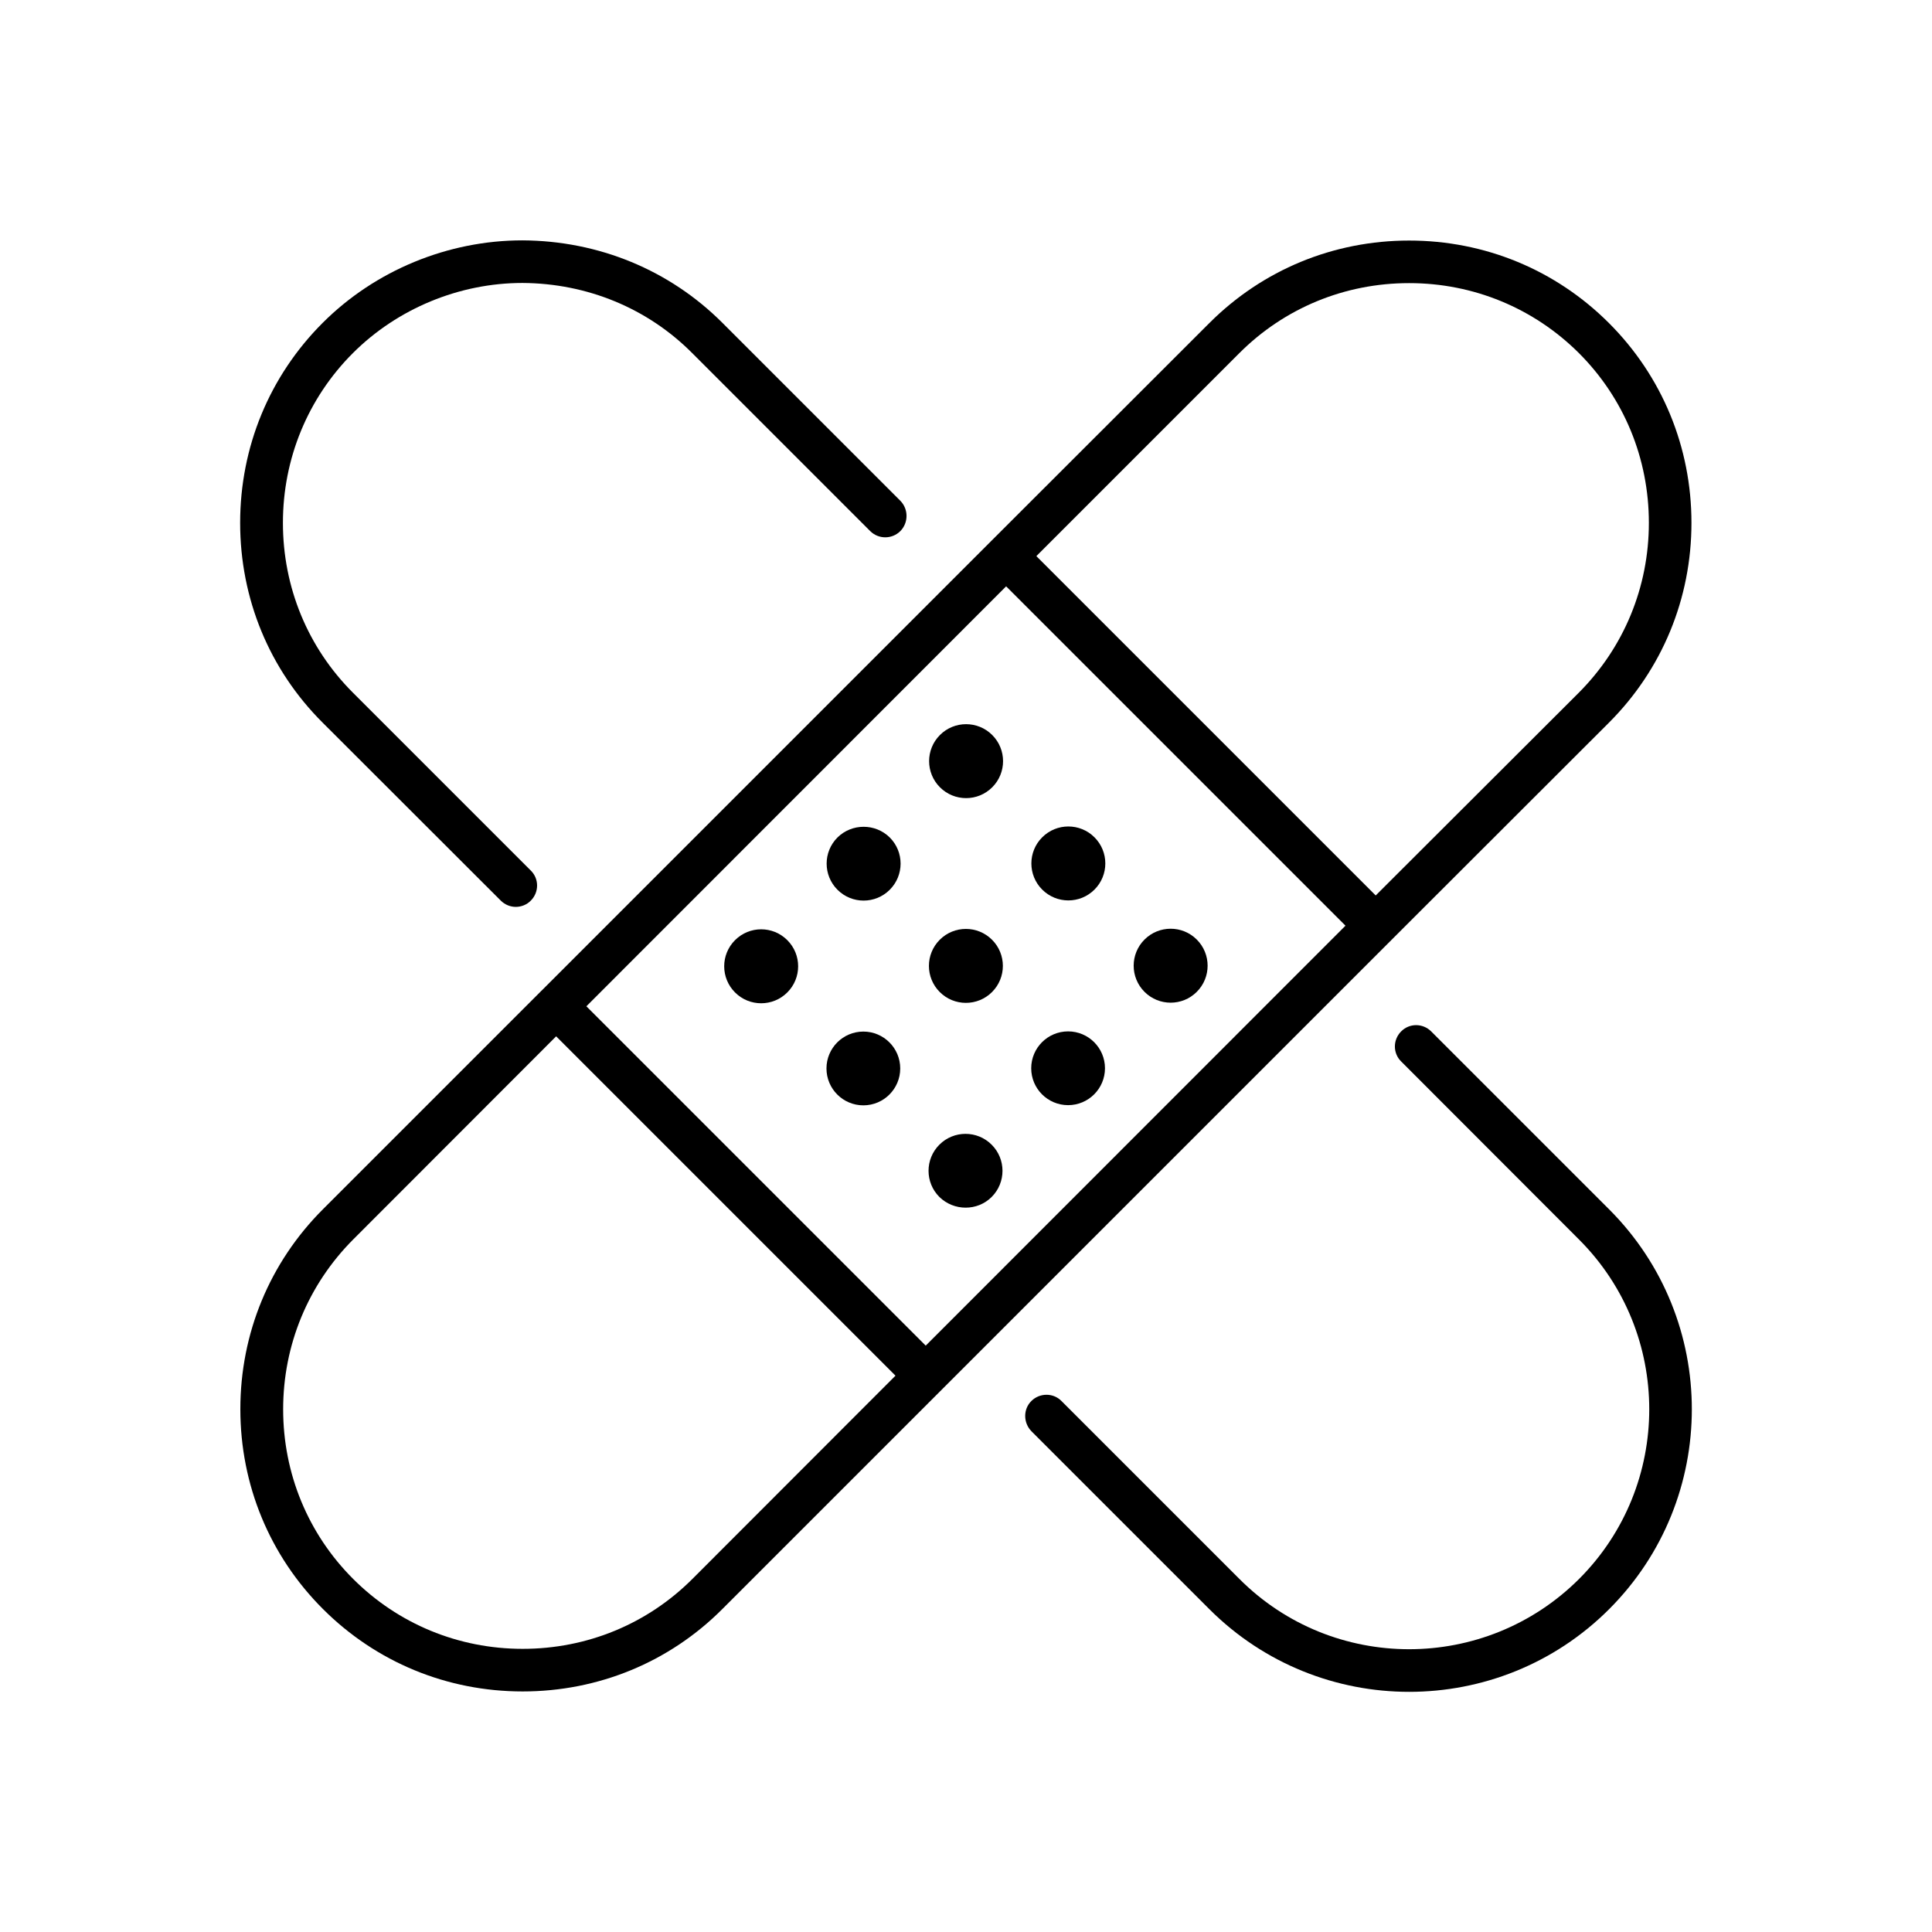
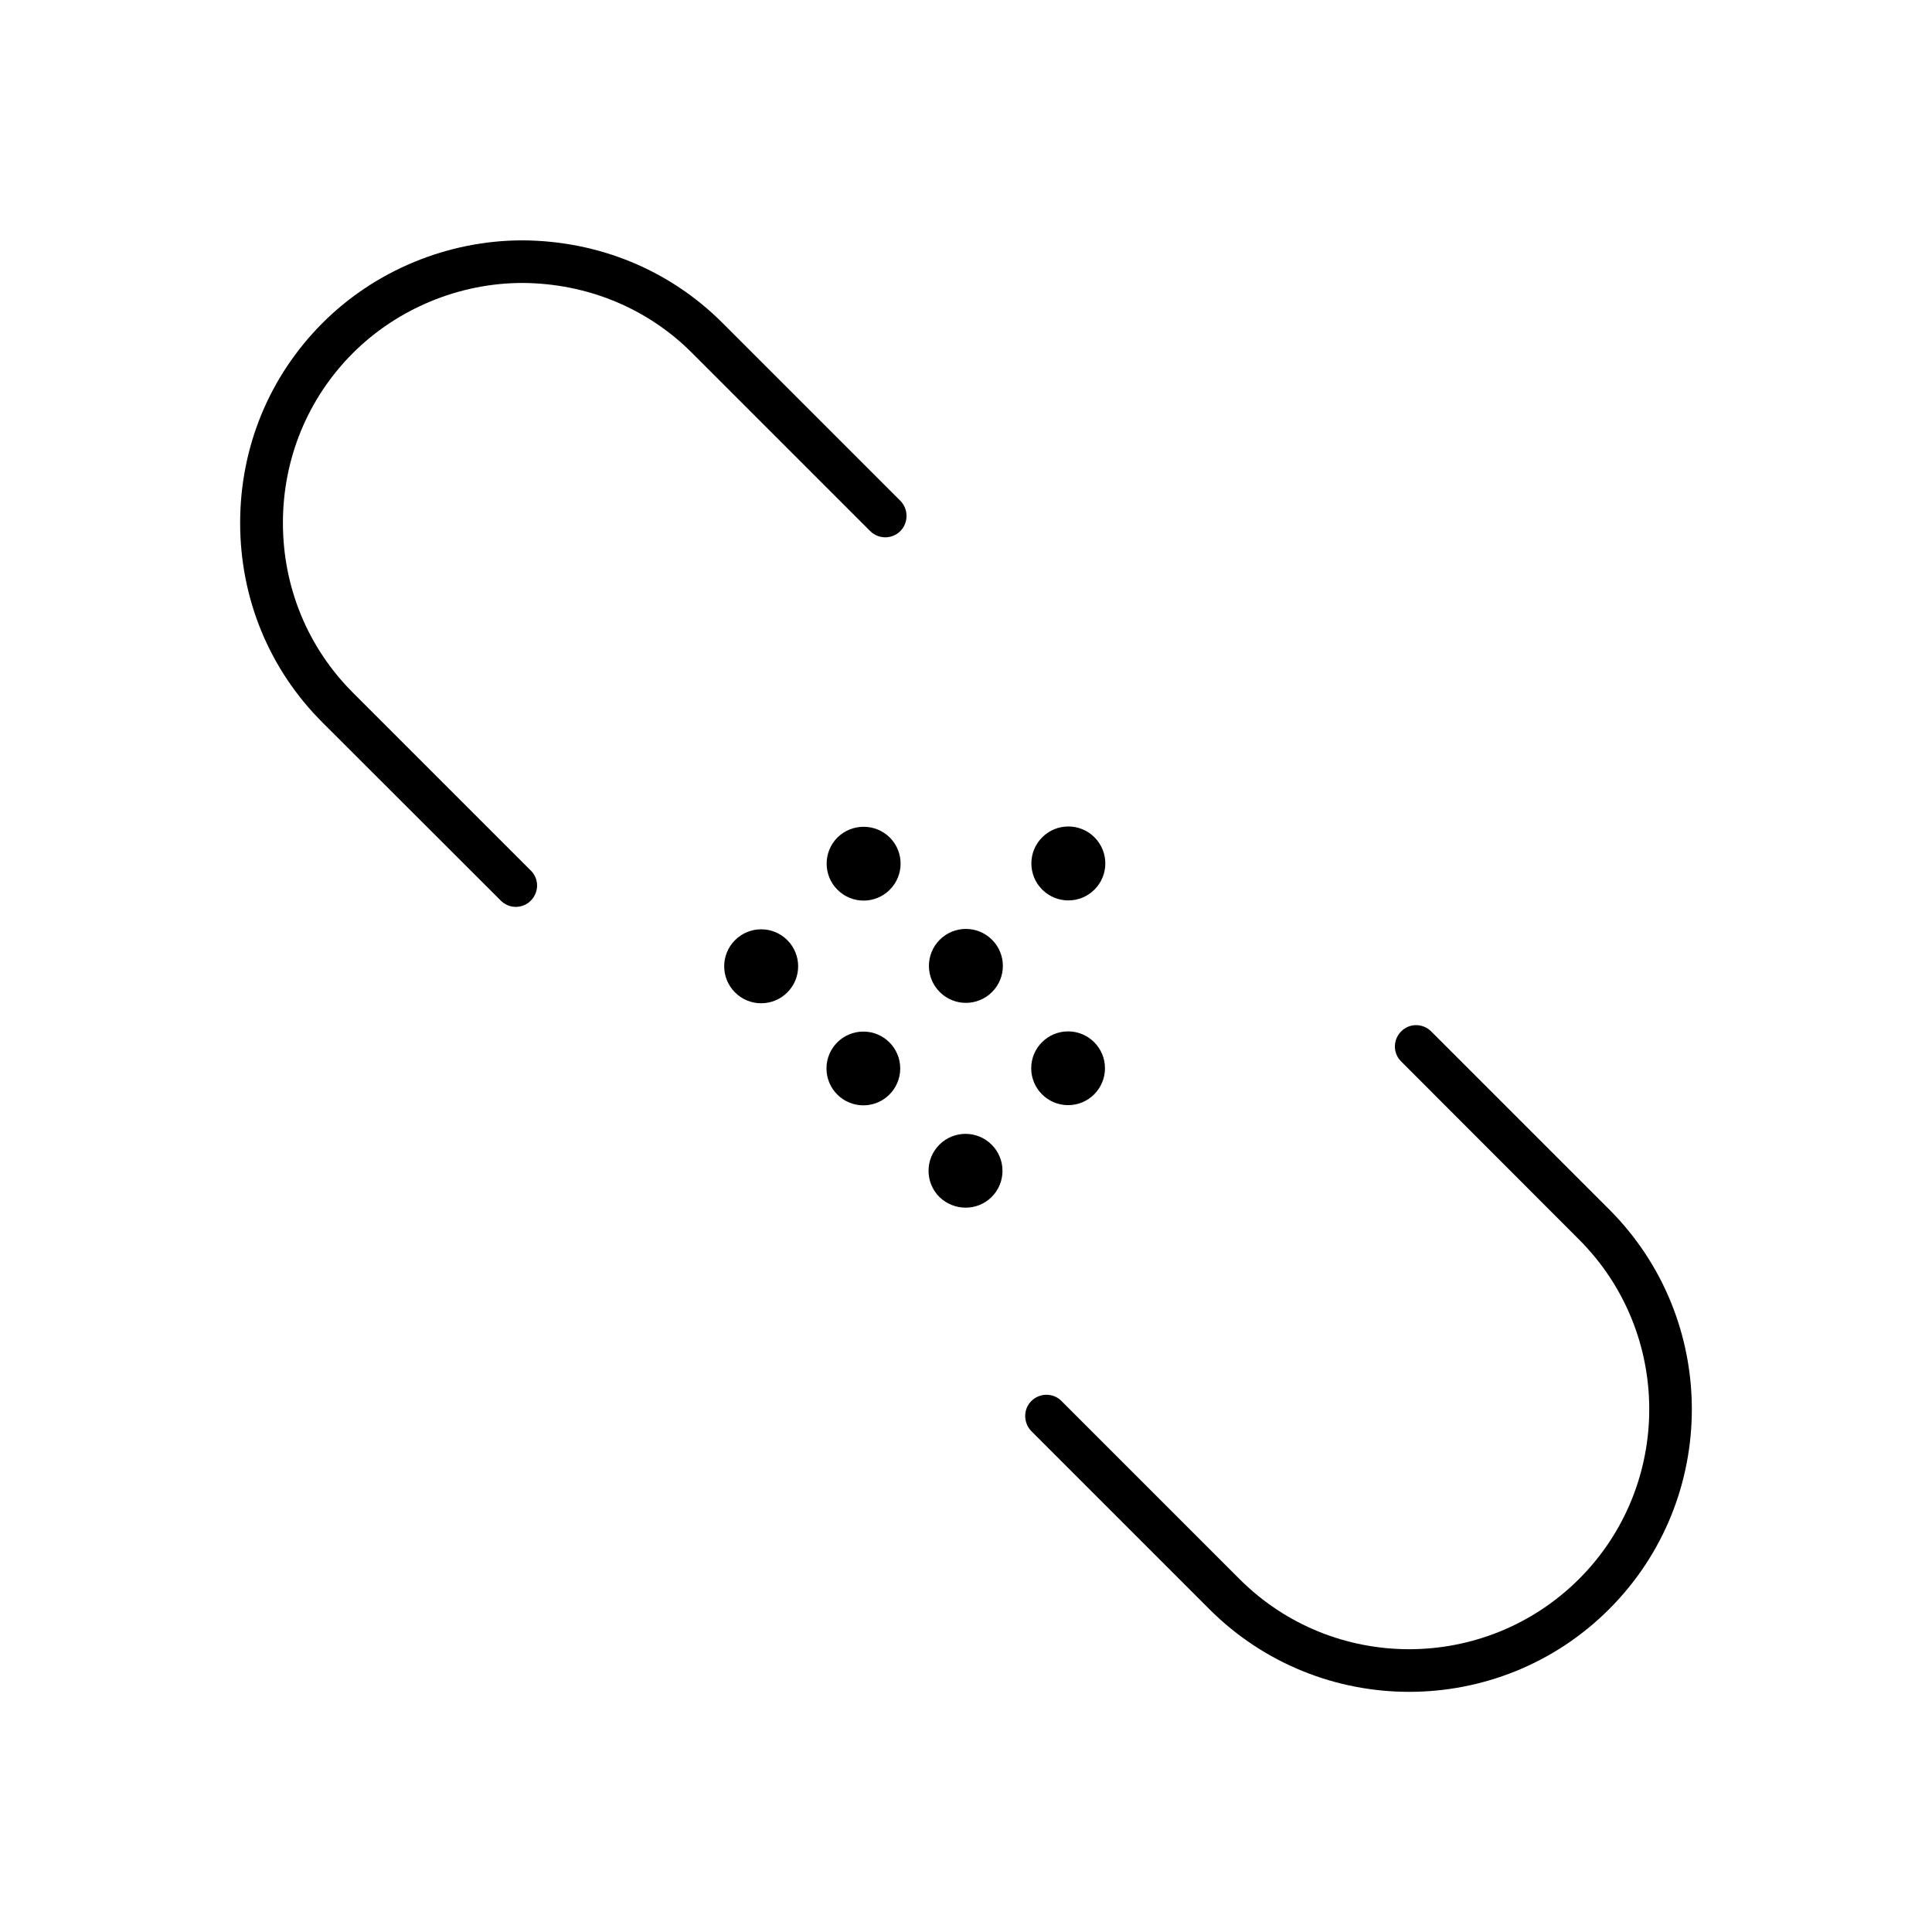
<svg xmlns="http://www.w3.org/2000/svg" fill="#000000" width="800px" height="800px" version="1.1" viewBox="144 144 512 512">
  <g>
    <path d="m276.71 382.67c1.109 1.109 2.57 1.664 3.981 1.664 1.41 0 2.922-0.555 3.981-1.664 2.215-2.215 2.215-5.793 0-7.961l-47.156-47.156c-11.941-11.941-18.539-27.91-18.539-44.988 0-17.027 6.602-33.051 18.539-44.988 11.789-11.789 28.215-18.59 44.941-18.59 17.18 0.102 33.152 6.699 44.988 18.59l47.156 47.156c2.215 2.215 5.793 2.215 8.012 0 2.168-2.215 2.168-5.793 0-8.012l-47.156-47.156c-14.008-14.008-32.797-21.766-53-21.867-19.75 0-39.047 7.961-52.949 21.867-14.105 14.105-21.867 32.898-21.867 53s7.758 38.895 21.867 52.949z" />
    <path d="m472.45 562.43-47.156-47.156c-2.168-2.215-5.793-2.168-7.961 0-2.215 2.168-2.168 5.793 0 8.012l47.156 47.156c14.609 14.609 33.805 21.914 52.949 21.914 19.195 0 38.391-7.305 53-21.914 29.223-29.223 29.223-76.73 0-105.95l-47.156-47.156c-2.215-2.215-5.793-2.215-7.961 0-2.215 2.215-2.215 5.793 0 7.961l47.156 47.207c24.789 24.789 24.789 65.141 0 89.93-24.883 24.836-65.238 24.836-90.027-0.004z" />
-     <path d="m287.35 406.65s0 0.051-0.051 0.102l-57.738 57.734c-14.105 14.105-21.867 32.898-21.867 52.949 0 20.051 7.758 38.844 21.867 52.949 14.105 14.105 32.898 21.867 52.949 21.867 20.051 0 38.895-7.758 52.949-21.867l57.738-57.738s0.051 0 0.102-0.051c0 0 0-0.051 0.051-0.102l119.15-119.15c0.051 0 0.051 0 0.102-0.051 0 0 0-0.051 0.051-0.102l57.734-57.676c14.105-14.105 21.867-32.898 21.867-52.949s-7.758-38.844-21.867-52.949c-14.105-14.105-32.898-21.867-52.949-21.867s-38.844 7.758-52.949 21.867l-57.789 57.734s-0.051 0-0.051 0.051c0 0 0 0.051-0.051 0.051l-119.15 119.15c-0.051 0.051-0.051 0-0.102 0.051zm185.1-169.08c11.941-11.941 27.91-18.539 44.988-18.539 17.027 0 33 6.602 44.988 18.539 11.941 11.941 18.539 27.91 18.539 44.988 0 17.027-6.602 33-18.539 44.988l-53.852 53.762-89.93-89.93zm-61.816 61.816 89.93 89.93-111.24 111.29-89.93-89.93zm-29.32 209.18-53.809 53.855c-11.941 11.941-27.91 18.539-44.988 18.539-17.027 0-33-6.602-44.941-18.539-11.941-11.941-18.539-27.91-18.539-44.941 0-17.027 6.602-33 18.539-44.988l53.809-53.855z" />
-     <path d="m406.95 352.64c3.828-3.828 3.828-10.027 0-13.855s-10.027-3.828-13.855 0-3.828 10.027 0 13.855c3.832 3.828 10.027 3.828 13.855 0z" />
    <path d="m434.05 379.75c3.828-3.828 3.828-10.027 0-13.855-3.828-3.828-10.027-3.828-13.855 0s-3.828 10.027 0 13.855c3.832 3.828 10.027 3.828 13.855 0z" />
-     <path d="m461.16 406.85c3.828-3.828 3.828-10.027 0-13.855s-10.027-3.828-13.855 0c-3.828 3.828-3.828 10.027 0 13.855 3.832 3.828 10.027 3.828 13.855 0z" />
    <path d="m365.94 365.94c-3.828 3.828-3.828 10.027 0 13.855s10.027 3.828 13.855 0 3.828-10.027 0-13.855c-3.828-3.777-10.027-3.777-13.855 0z" />
-     <path d="m406.9 406.9c3.828-3.828 3.828-10.027 0-13.855s-10.027-3.828-13.855 0-3.828 10.027 0 13.855 10.023 3.828 13.855 0z" />
+     <path d="m406.9 406.9c3.828-3.828 3.828-10.027 0-13.855s-10.027-3.828-13.855 0-3.828 10.027 0 13.855 10.023 3.828 13.855 0" />
    <path d="m436.83 427.1c0 5.398-4.379 9.777-9.773 9.777-5.398 0-9.777-4.379-9.777-9.777 0-5.394 4.379-9.773 9.777-9.773 5.394 0 9.773 4.379 9.773 9.773" />
    <path d="m338.79 393.15c-3.828 3.828-3.828 10.027 0 13.855s10.027 3.828 13.855 0 3.828-10.027 0-13.855c-3.828-3.832-10.027-3.832-13.855 0z" />
    <path d="m382.57 427.15c0 5.398-4.375 9.777-9.773 9.777-5.398 0-9.773-4.379-9.773-9.777 0-5.394 4.375-9.773 9.773-9.773 5.398 0 9.773 4.379 9.773 9.773" />
    <path d="m406.8 461.21c3.828-3.828 3.828-10.027 0-13.855s-10.027-3.828-13.855 0c-3.828 3.828-3.828 10.027 0 13.855 3.879 3.777 10.074 3.777 13.855 0z" />
  </g>
</svg>